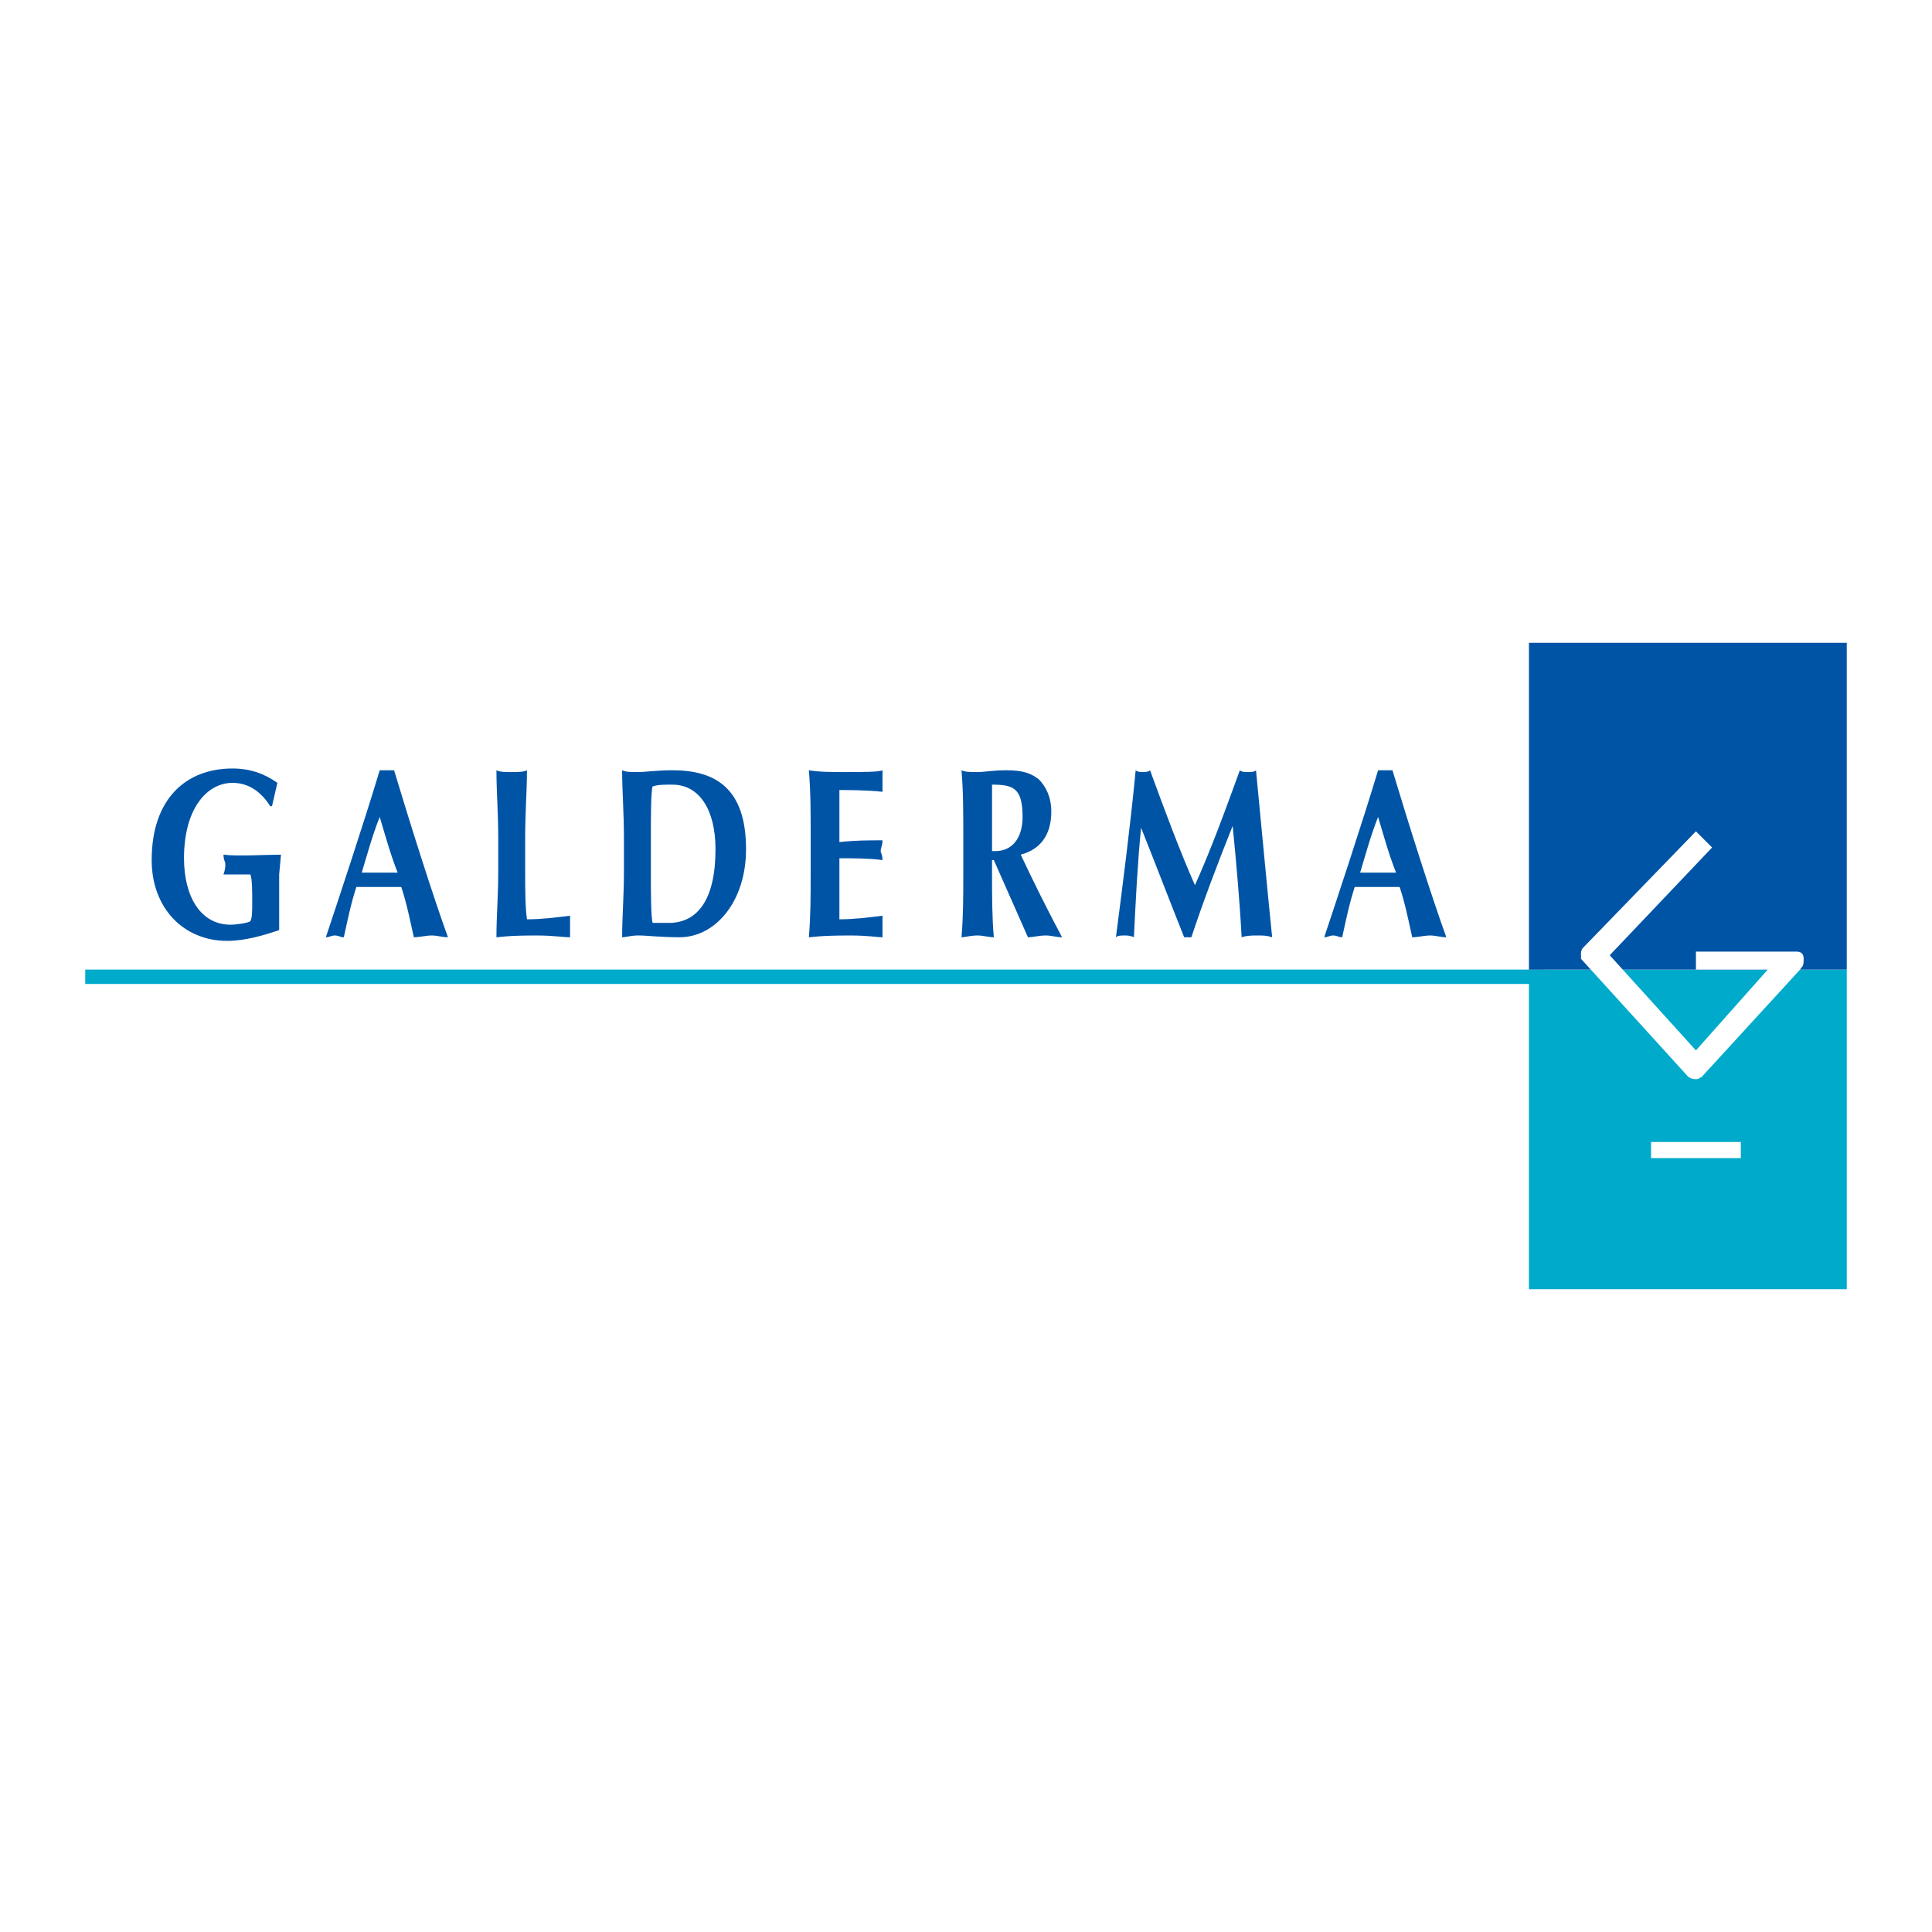
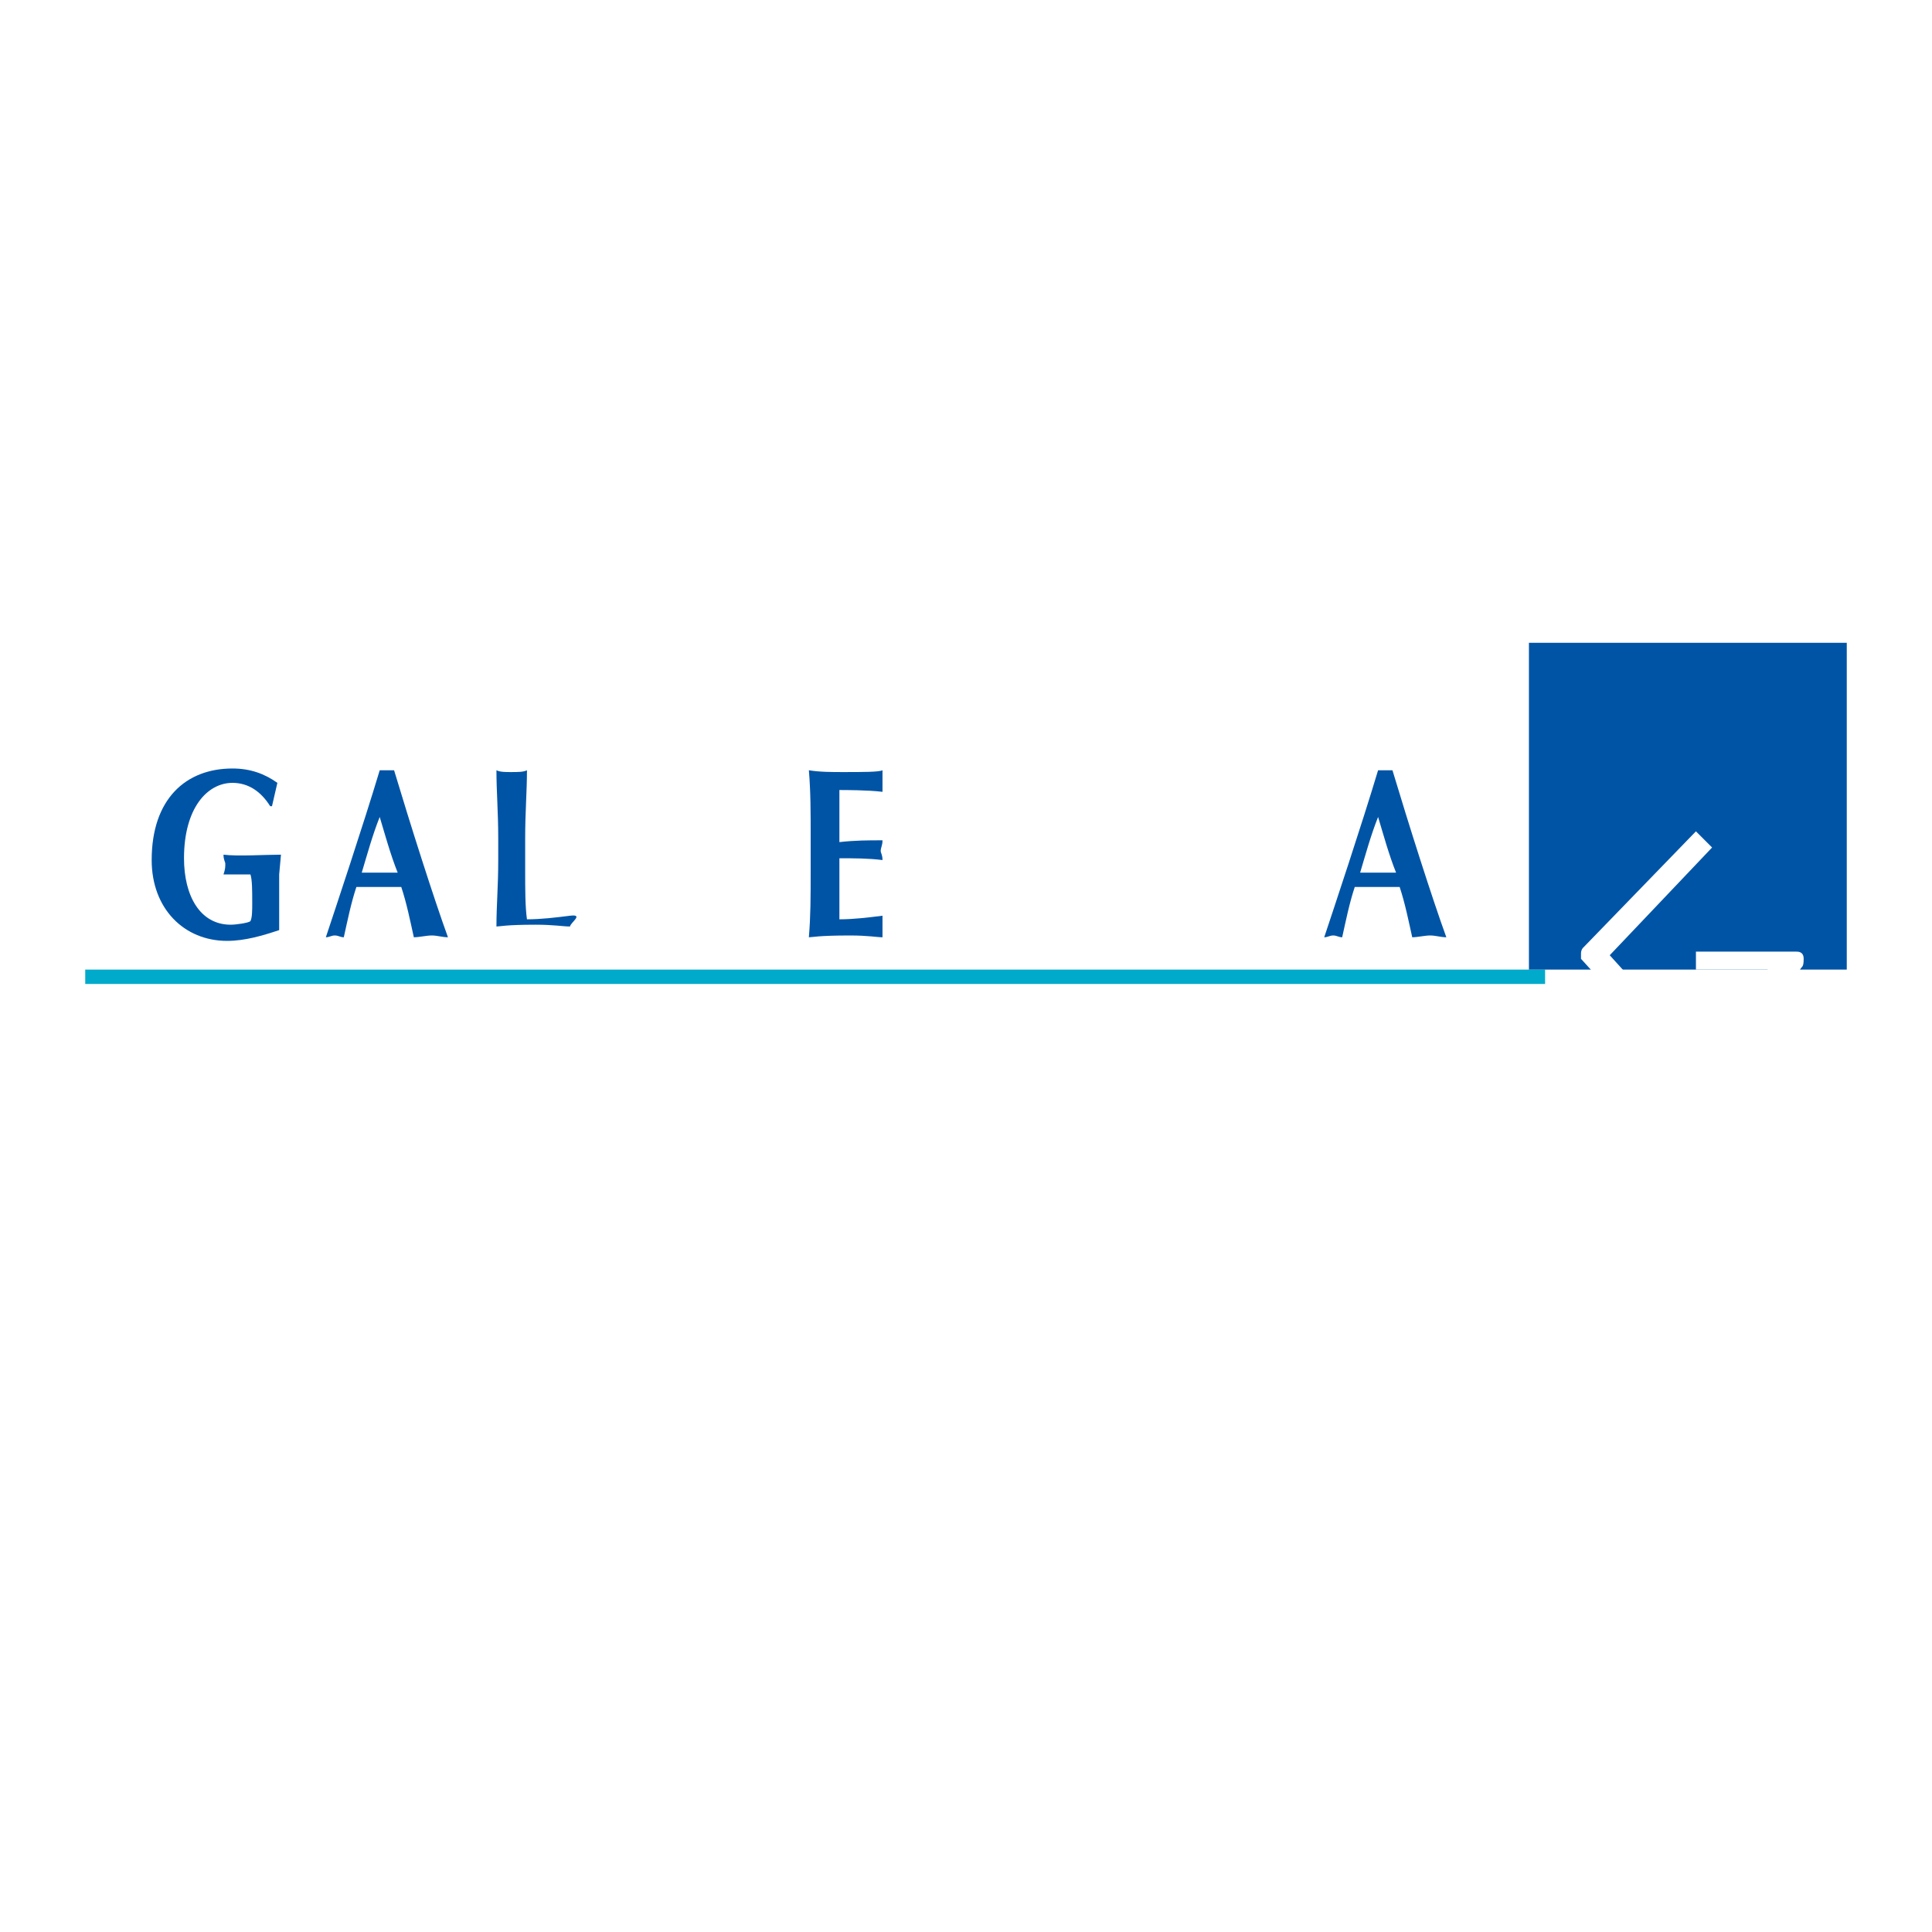
<svg xmlns="http://www.w3.org/2000/svg" version="1.0" id="Layer_1" x="0px" y="0px" width="192.756px" height="192.756px" viewBox="0 0 192.756 192.756" enable-background="new 0 0 192.756 192.756" xml:space="preserve">
  <g>
    <polygon fill-rule="evenodd" clip-rule="evenodd" fill="#FFFFFF" points="0,0 192.756,0 192.756,192.756 0,192.756 0,0  " />
-     <polygon fill-rule="evenodd" clip-rule="evenodd" fill="#00AACB" points="152.542,128.625 184.252,128.625 184.252,96.736    152.542,96.736 152.542,128.625  " />
    <polygon fill-rule="evenodd" clip-rule="evenodd" fill="#00AACB" points="8.504,98.17 154.154,98.17 154.154,96.736 8.504,96.736    8.504,98.17  " />
    <polygon fill-rule="evenodd" clip-rule="evenodd" fill="#0054A6" points="152.542,96.736 184.252,96.736 184.252,64.131    152.542,64.131 152.542,96.736  " />
    <path fill-rule="evenodd" clip-rule="evenodd" fill="#FFFFFF" d="M169.203,82.942l-11.286,11.645c0,0-0.18,0.179-0.18,0.537   c0,0.358,0,0.538,0,0.538l10.749,11.825c0.18,0,0.18,0.178,0.717,0.178c0.358,0,0.358-0.178,0.537-0.178l9.854-10.75   c0.18-0.358,0.358-0.179,0.358-1.075c0-0.716-0.537-0.716-0.716-0.716c-0.18,0-10.033,0-10.033,0v1.792h6.808h0.358l-7.166,8.062   l-8.6-9.496l10.212-10.749L169.203,82.942L169.203,82.942z" />
-     <polygon fill-rule="evenodd" clip-rule="evenodd" fill="#FFFFFF" points="164.725,115.547 173.683,115.547 173.683,113.936    164.725,113.936 164.725,115.547  " />
    <path fill-rule="evenodd" clip-rule="evenodd" fill="#0054A6" d="M44.693,93.511c-0.538,0-1.075-0.179-1.612-0.179   c-0.538,0-1.254,0.179-1.792,0.179c-0.358-1.612-0.716-3.404-1.254-5.016c-0.896,0-1.612,0-2.508,0c-0.537,0-1.254,0-1.971,0   c-0.537,1.612-0.896,3.404-1.254,5.016c-0.358,0-0.538-0.179-0.896-0.179c-0.358,0-0.538,0.179-0.896,0.179   c0.896-2.687,3.762-11.286,5.375-16.661c0.179,0,0.538,0,0.717,0s0.537,0,0.716,0C40.93,82.225,43.26,89.57,44.693,93.511   L44.693,93.511z M39.676,87.062c-0.716-1.792-1.254-3.762-1.792-5.554c-0.717,1.792-1.254,3.762-1.792,5.554H39.676L39.676,87.062z   " />
-     <path fill-rule="evenodd" clip-rule="evenodd" fill="#0054A6" d="M49.709,83.658c0-2.687-0.179-4.658-0.179-6.808   c0.358,0.179,0.896,0.179,1.433,0.179c0.717,0,1.254,0,1.612-0.179c0,2.15-0.179,4.121-0.179,6.808v3.225   c0,1.792,0,3.583,0.179,4.837c1.434,0,2.867-0.179,4.3-0.358c0,0.358,0,0.537,0,1.075s0,0.717,0,1.075   c-0.717,0-1.612-0.179-3.404-0.179c-3.045,0-3.583,0.179-3.941,0.179c0-2.149,0.179-3.941,0.179-6.628V83.658L49.709,83.658z" />
-     <path fill-rule="evenodd" clip-rule="evenodd" fill="#0054A6" d="M62.25,83.658c0-2.687-0.179-4.658-0.179-6.808   c0.358,0.179,0.896,0.179,1.613,0.179c0.716,0,1.792-0.179,3.404-0.179c4.299,0,7.345,1.792,7.345,7.882   c0,5.196-3.046,8.778-6.629,8.778c-1.971,0-3.225-0.179-4.12-0.179c-0.717,0-1.254,0.179-1.613,0.179   c0-2.149,0.179-3.941,0.179-6.628V83.658L62.25,83.658z M64.937,87.42c0,1.254,0,4.121,0.179,4.658c0.358,0,0.896,0,1.612,0   c2.866,0,4.658-2.329,4.658-7.345c0-3.941-1.612-6.449-4.299-6.449c-0.896,0-1.434,0-1.971,0.179   c-0.179,0.358-0.179,3.404-0.179,4.658V87.42L64.937,87.42z" />
+     <path fill-rule="evenodd" clip-rule="evenodd" fill="#0054A6" d="M49.709,83.658c0-2.687-0.179-4.658-0.179-6.808   c0.358,0.179,0.896,0.179,1.433,0.179c0.717,0,1.254,0,1.612-0.179c0,2.15-0.179,4.121-0.179,6.808v3.225   c0,1.792,0,3.583,0.179,4.837c1.434,0,2.867-0.179,4.3-0.358s0,0.717,0,1.075   c-0.717,0-1.612-0.179-3.404-0.179c-3.045,0-3.583,0.179-3.941,0.179c0-2.149,0.179-3.941,0.179-6.628V83.658L49.709,83.658z" />
    <path fill-rule="evenodd" clip-rule="evenodd" fill="#0054A6" d="M80.881,83.658c0-2.687,0-4.658-0.179-6.808   c1.075,0.179,2.329,0.179,3.404,0.179c1.971,0,3.583,0,3.941-0.179c0,0.358,0,0.717,0,1.075c0,0.538,0,0.717,0,1.075   c-1.433-0.179-3.762-0.179-4.3-0.179c0,1.612,0,3.404,0,5.195c1.613-0.179,2.867-0.179,4.3-0.179c0,0.538-0.179,0.717-0.179,1.075   c0,0.179,0.179,0.358,0.179,0.896c-1.433-0.179-2.867-0.179-4.3-0.179c0,1.075,0,1.971,0,3.045c0,1.075,0,1.971,0,3.046   c1.433,0,2.867-0.179,4.3-0.358c0,0.358,0,0.537,0,1.075s0,0.717,0,1.075c-0.537,0-1.433-0.179-3.225-0.179   c-3.225,0-3.762,0.179-4.121,0.179c0.179-2.149,0.179-3.941,0.179-6.628V83.658L80.881,83.658z" />
-     <path fill-rule="evenodd" clip-rule="evenodd" fill="#0054A6" d="M99.155,85.808h-0.18v1.075c0,2.688,0,4.479,0.18,6.628   c-0.538,0-1.075-0.179-1.613-0.179c-0.717,0-1.254,0.179-1.612,0.179c0.179-2.149,0.179-3.941,0.179-6.628v-3.225   c0-2.687,0-4.658-0.179-6.808c0.358,0.179,0.896,0.179,1.612,0.179c0.716,0,1.433-0.179,2.867-0.179   c1.791,0,2.508,0.358,3.225,0.896c0.717,0.717,1.254,1.792,1.254,3.225c0,2.329-1.075,3.762-3.046,4.299   c1.254,2.688,2.688,5.554,4.121,8.241c-0.538,0-1.075-0.179-1.612-0.179c-0.717,0-1.255,0.179-1.792,0.179L99.155,85.808   L99.155,85.808z M98.976,78.284c0,2.15,0,4.3,0,6.628c0.18,0,0.18,0,0.358,0c1.612,0,2.688-1.254,2.688-3.404   C102.021,78.642,101.125,78.284,98.976,78.284L98.976,78.284z" />
-     <path fill-rule="evenodd" clip-rule="evenodd" fill="#0054A6" d="M113.846,82.583c-0.358,3.583-0.538,7.345-0.717,10.928   c-0.358-0.179-0.717-0.179-0.896-0.179c-0.358,0-0.717,0-0.896,0.179c0.717-5.553,1.434-11.107,1.971-16.661   c0.18,0.179,0.538,0.179,0.717,0.179c0.18,0,0.537,0,0.717-0.179c1.434,3.941,3.046,8.241,4.479,11.465   c1.612-3.583,3.046-7.524,4.479-11.465c0.18,0.179,0.538,0.179,0.896,0.179c0.179,0,0.537,0,0.716-0.179   c0.538,5.554,1.255,13.257,1.612,16.661c-0.537-0.179-0.896-0.179-1.433-0.179s-1.075,0-1.612,0.179   c-0.18-3.404-0.538-7.524-0.896-11.107l0,0c-1.434,3.583-2.867,7.345-4.121,11.107c-0.179,0-0.358,0-0.358,0   c-0.179,0-0.358,0-0.358,0C116.712,89.929,115.278,86.167,113.846,82.583L113.846,82.583L113.846,82.583z" />
    <path fill-rule="evenodd" clip-rule="evenodd" fill="#0054A6" d="M144.301,93.511c-0.537,0-1.074-0.179-1.612-0.179   c-0.537,0-1.254,0.179-1.791,0.179c-0.358-1.612-0.717-3.404-1.254-5.016c-0.896,0-1.612,0-2.509,0c-0.537,0-1.254,0-1.971,0   c-0.537,1.612-0.896,3.404-1.254,5.016c-0.358,0-0.537-0.179-0.896-0.179s-0.537,0.179-0.896,0.179   c0.896-2.687,3.762-11.286,5.374-16.661c0.18,0,0.538,0,0.717,0c0.358,0,0.537,0,0.717,0   C140.539,82.225,142.868,89.57,144.301,93.511L144.301,93.511z M139.285,87.062c-0.717-1.792-1.254-3.762-1.792-5.554   c-0.717,1.792-1.254,3.762-1.791,5.554H139.285L139.285,87.062z" />
    <path fill-rule="evenodd" clip-rule="evenodd" fill="#0054A6" d="M28.032,85.271c-1.612,0-4.3,0.179-5.733,0   c0,0.538,0.179,0.717,0.179,0.896c0,0.358,0,0.537-0.179,1.075c0.896,0,1.792,0,2.687,0c0.179,0.538,0.179,1.612,0.179,2.866   c0,0.717,0,1.434-0.179,1.792c-0.179,0.179-1.433,0.358-1.97,0.358c-3.046,0-4.658-2.866-4.658-6.628   c0-5.016,2.329-7.524,4.837-7.524c1.613,0,2.867,0.896,3.762,2.329h0.179c0.179-0.717,0.358-1.612,0.538-2.329   c-1.254-0.896-2.688-1.433-4.479-1.433c-4.658,0-8.062,3.045-8.062,9.137c0,4.837,3.225,8.062,7.525,8.062   c1.792,0,3.583-0.537,5.195-1.075c0-0.358,0-1.612,0-2.688c0-0.896,0-2.149,0-2.866L28.032,85.271L28.032,85.271z" />
  </g>
</svg>